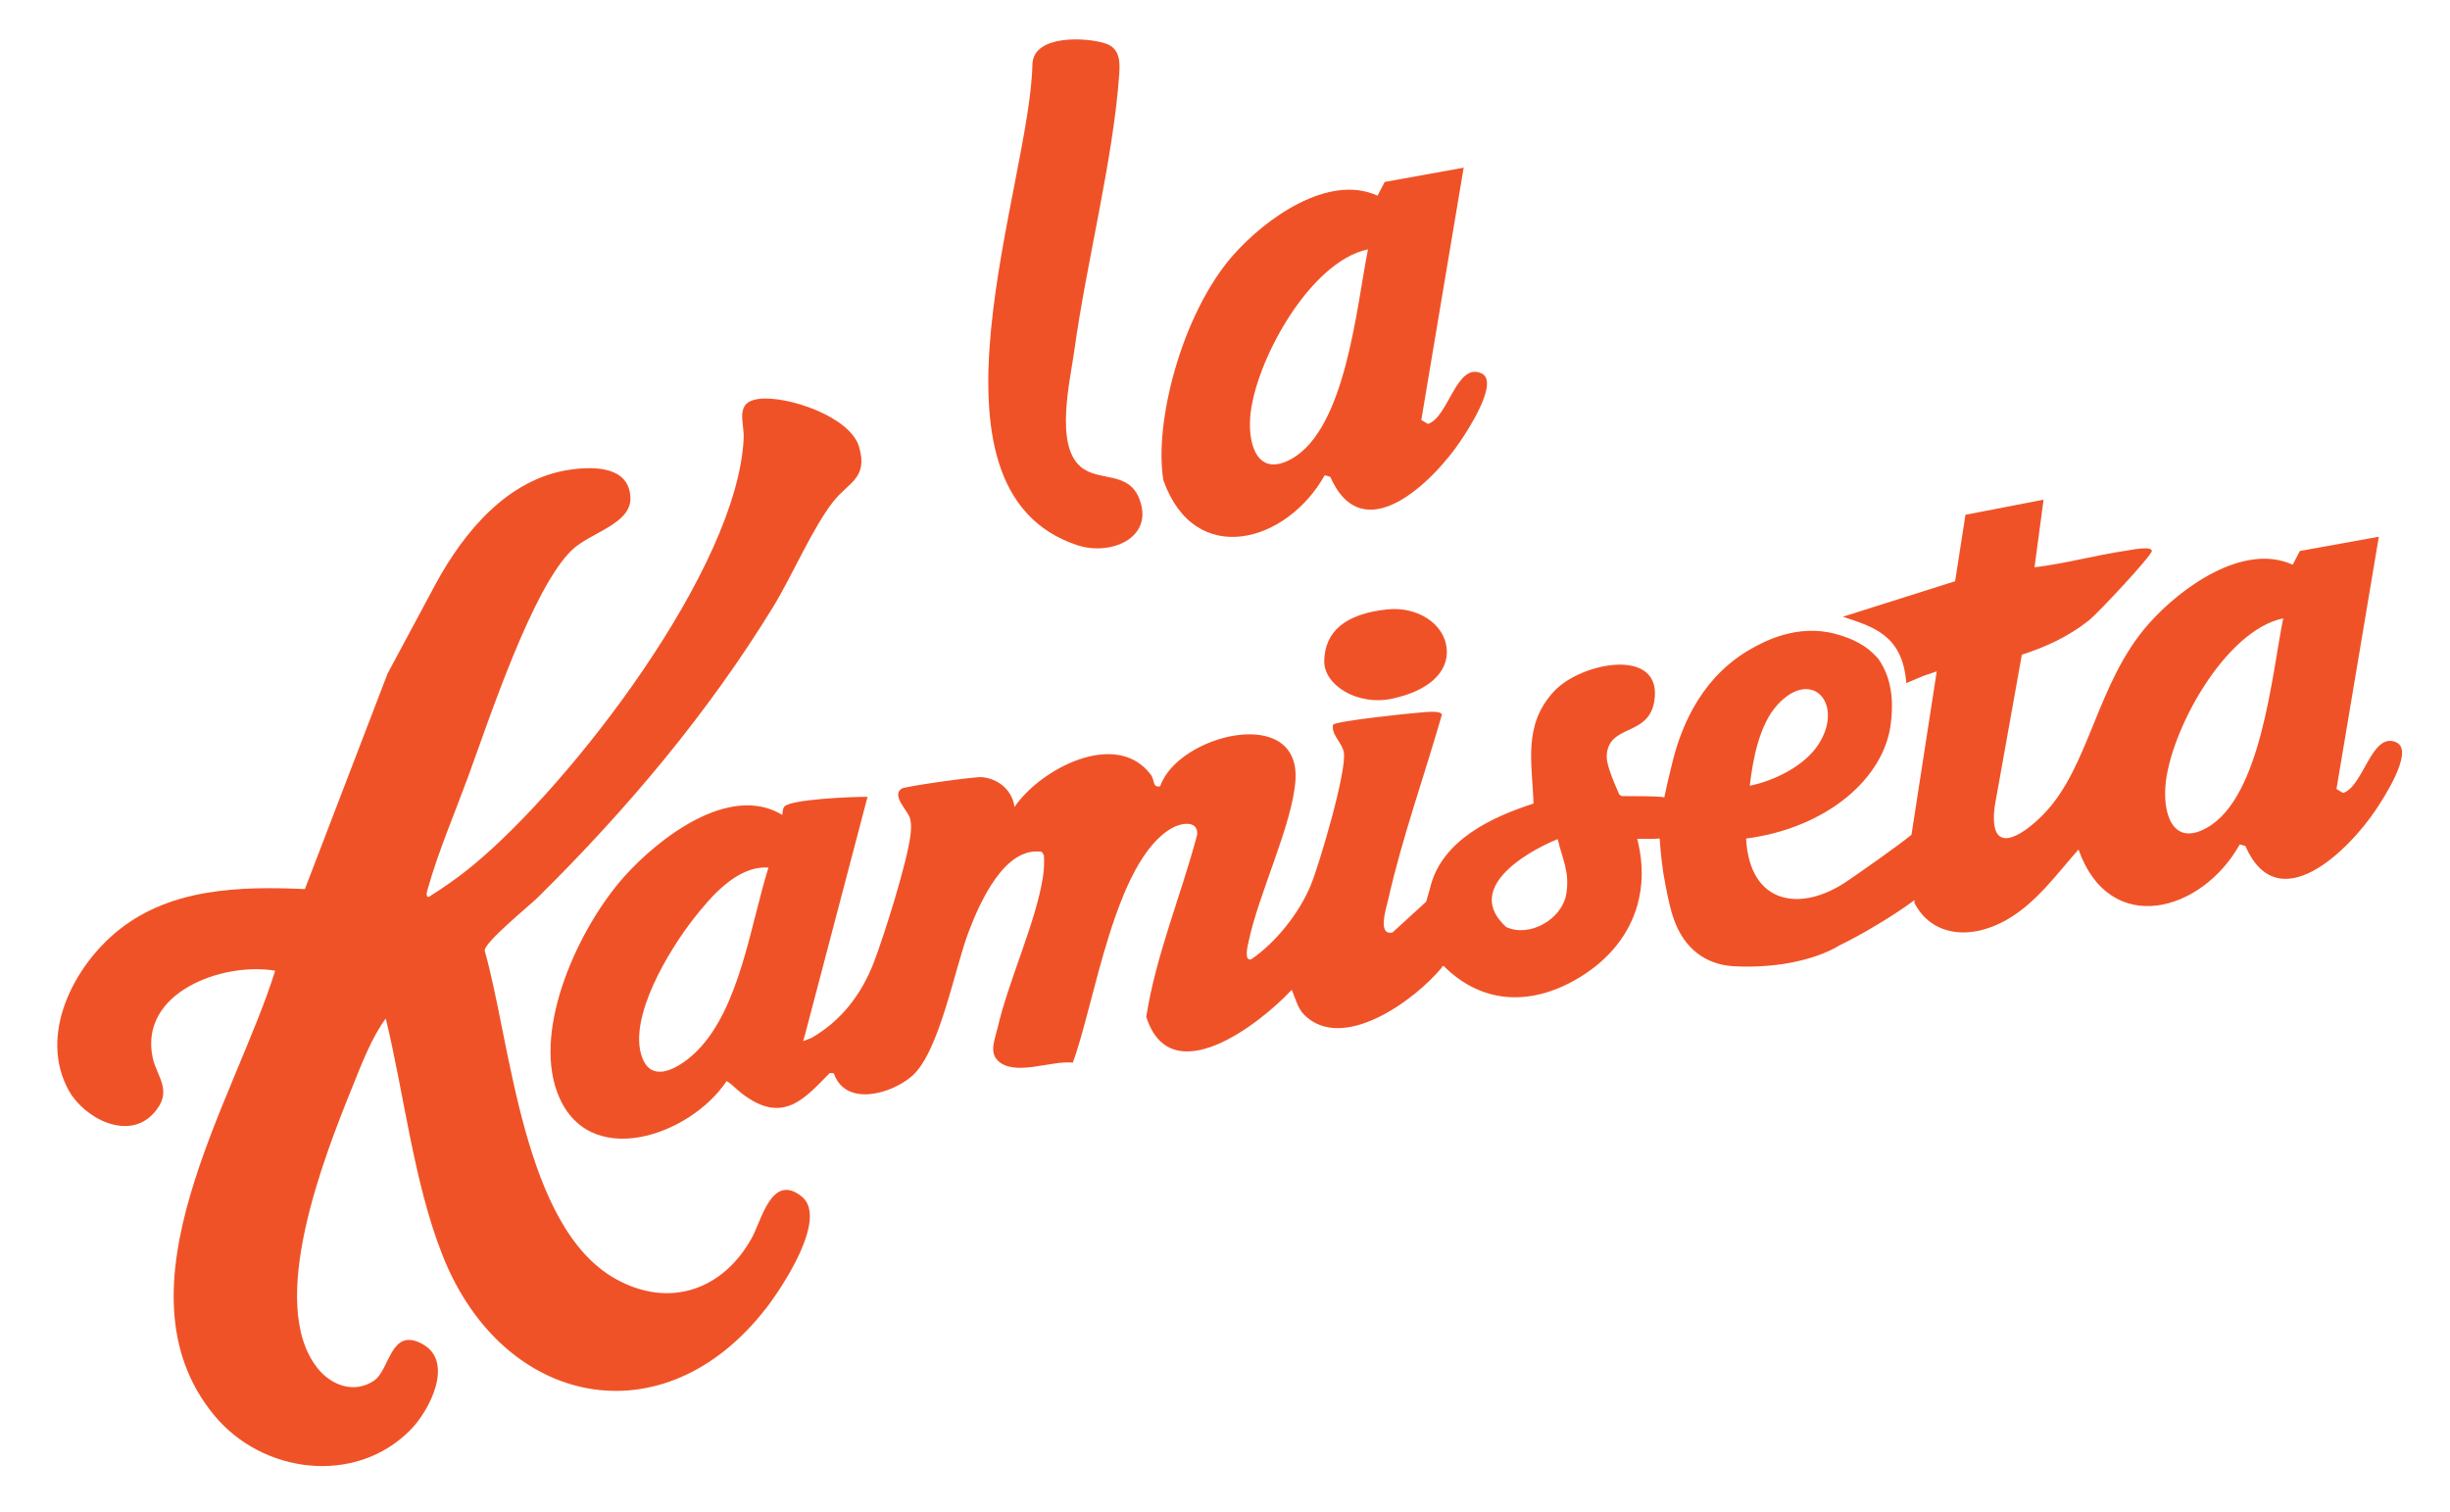
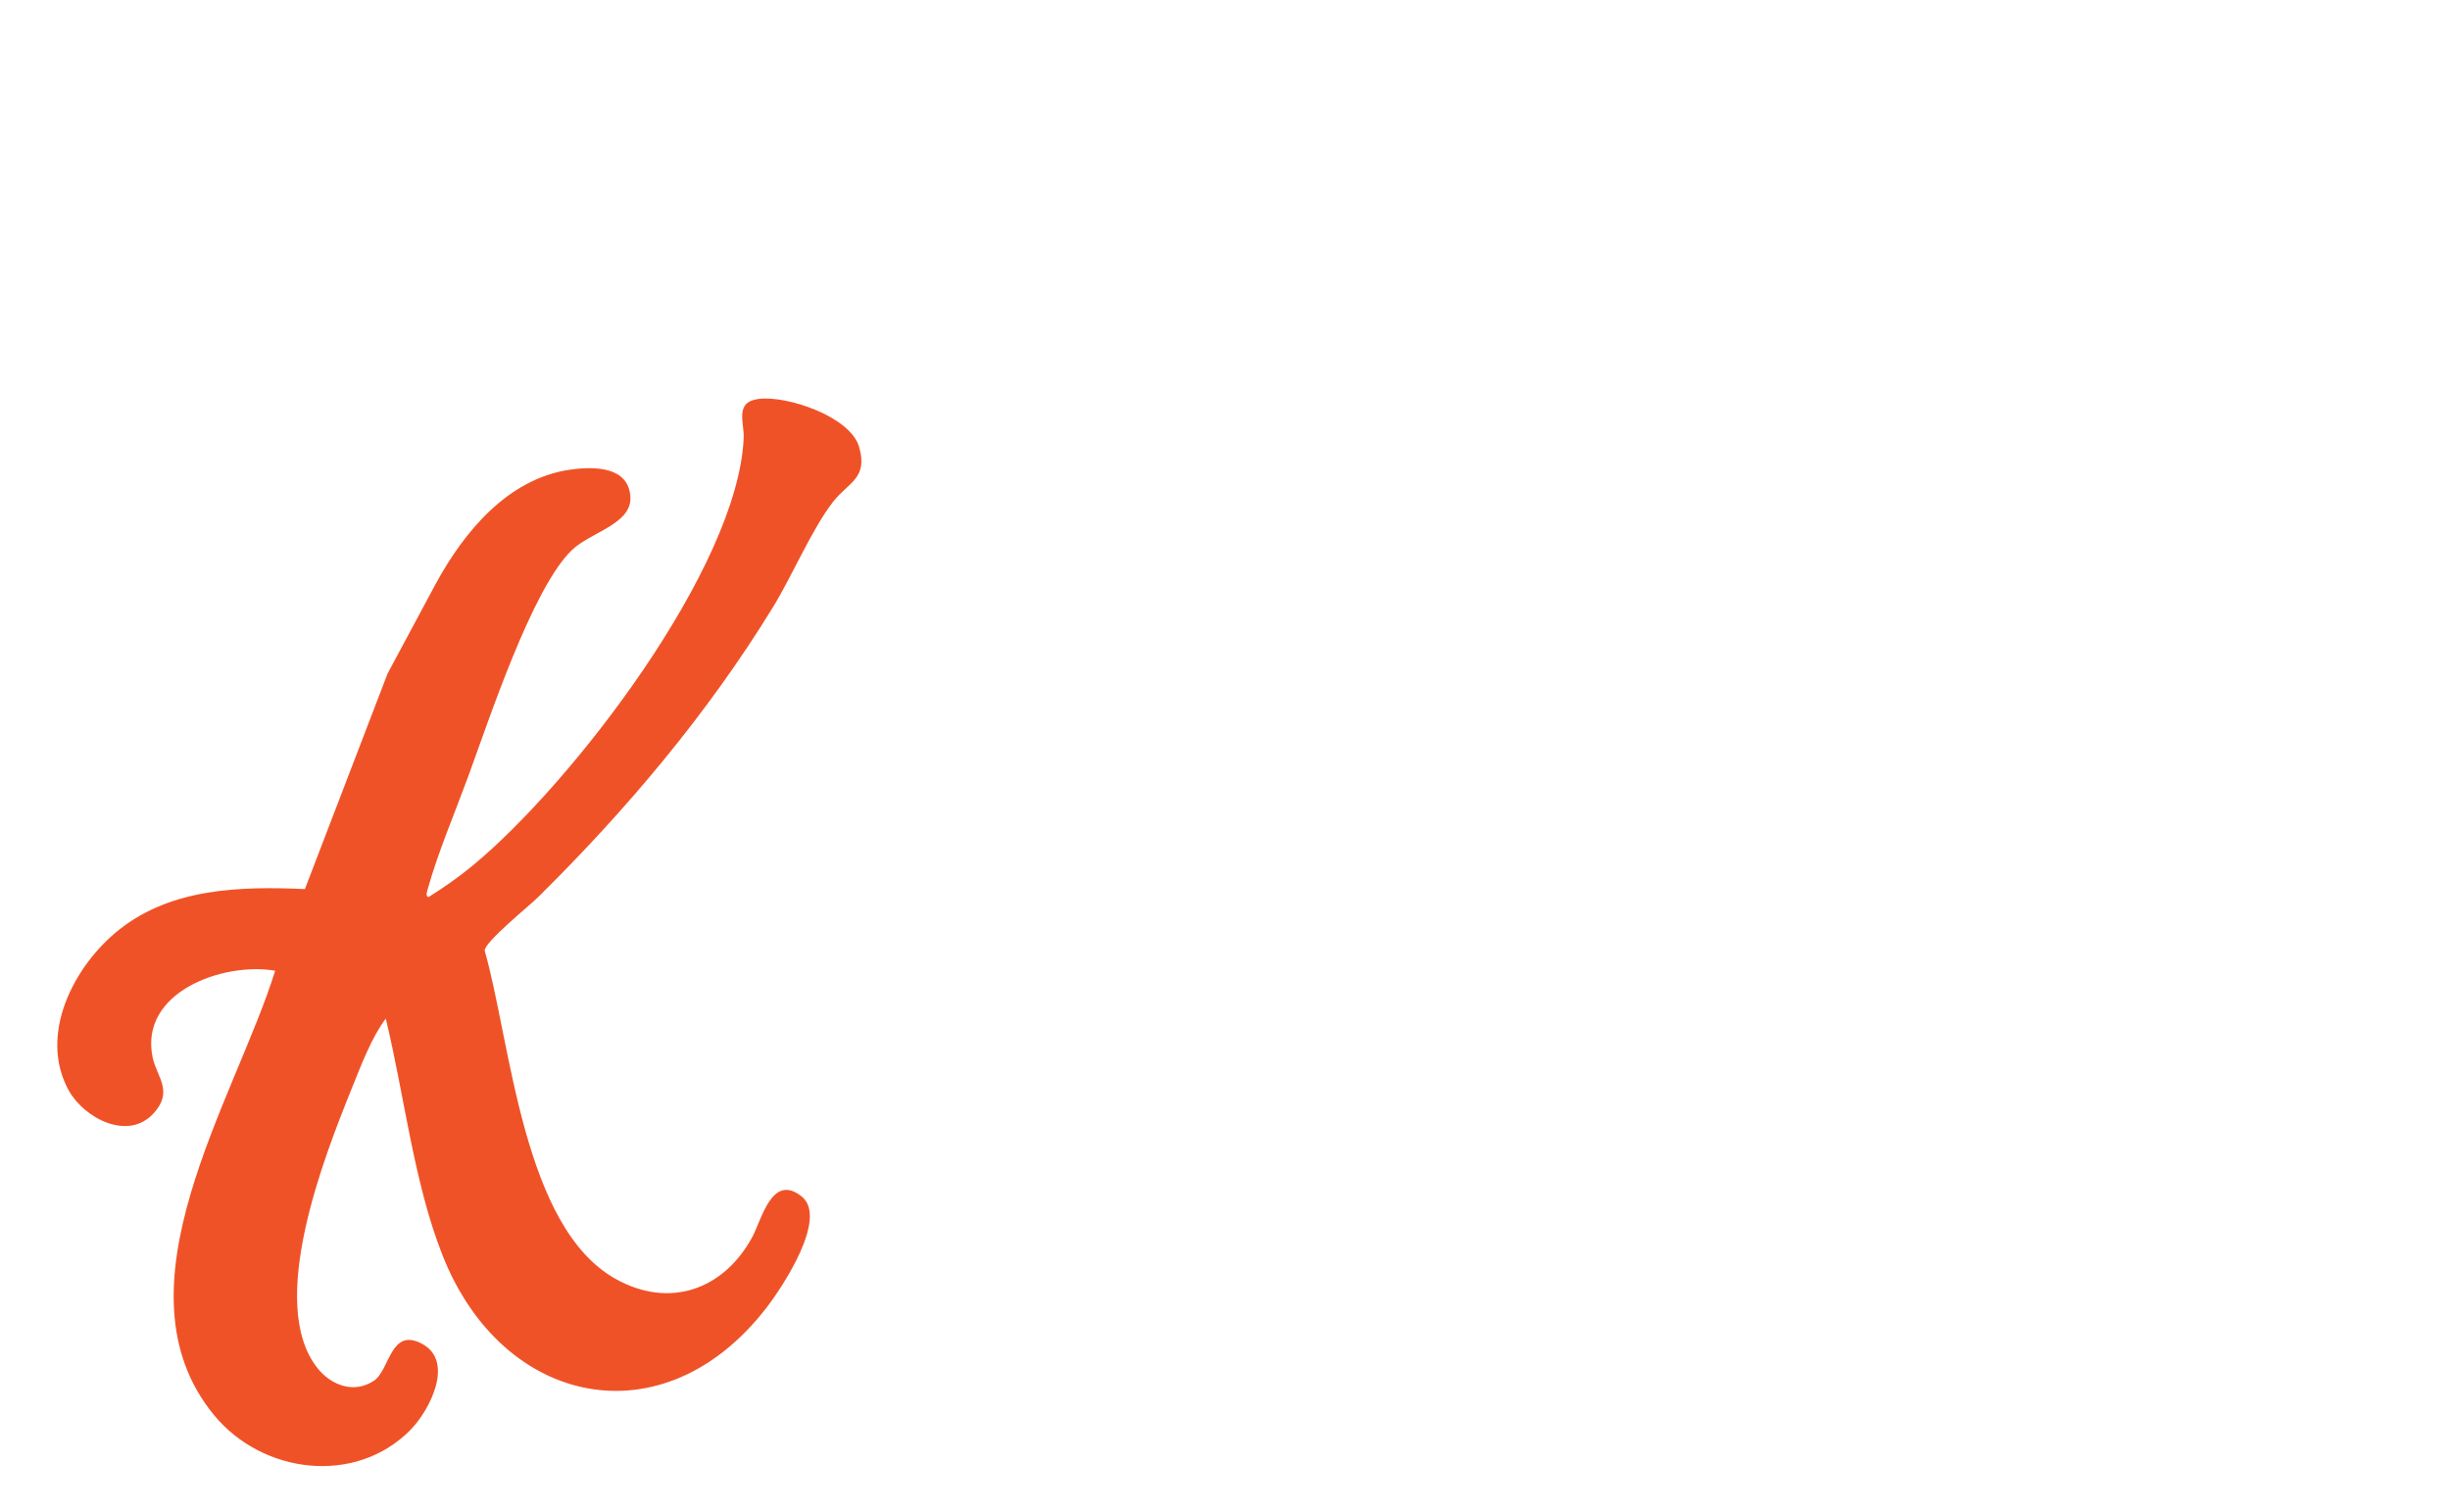
<svg xmlns="http://www.w3.org/2000/svg" viewBox="0 0 568.03 350.63" version="1.1" id="Layer_1">
  <defs>
    <style>
      .st0, .st1 {
        fill: #f05227;
      }

      .st1 {
        stroke: #070808;
        stroke-miterlimit: 10;
        stroke-width: .47px;
      }
    </style>
  </defs>
-   <path d="M335.42,150.35c.52,5.66-4.43,9.91-12.74,11.67-7.86,1.66-15.8-3.08-15.66-8.86.17-6.62,4.75-10.84,14.63-11.86,7.07-.73,13.24,3.4,13.76,9.06Z" class="st0" />
  <g>
    <path d="M100.98,135.45c6.55-12.07,16.73-24.48,31.21-26.55,5.47-.78,13.68-.83,13.97,6.47.24,6.13-9.25,8.07-13.5,12.11-9.25,8.78-19.35,39.61-24.13,52.63-2.96,8.06-7.11,17.88-9.33,25.94-.16.57-.63,1.78.16,1.95,3.63-2.27,7.11-4.71,10.4-7.44,22.87-18.95,61.32-68.83,62.66-98.96.17-3.71-2.21-8.41,3.56-9.11,6.51-.79,21.14,4.07,23.2,11.13,2.14,7.33-2.5,8.2-6.03,12.73-4.83,6.19-9.49,17.18-13.93,24.42-15.11,24.64-33.91,46.95-54.44,67.23-2.13,2.1-12.38,10.38-12.41,12.4,6.11,21.53,8.82,64.16,30.41,76.17,12.44,6.92,24.95,2.51,31.6-9.67,2.22-4.08,4.58-15,11.49-9.47,6.22,4.98-4.56,21.12-8.1,25.71-23.85,31.03-61.24,23.14-75.15-12.02-6.7-16.94-8.87-37.21-13.18-54.95-3.32,4.45-5.67,10.74-7.81,16.02-6.45,15.98-19.89,49.99-8.05,65,3.18,4.03,8.5,6.04,13.11,2.96,3.73-2.49,3.8-12.44,11.11-8.59,7.72,4.07,1.79,15.54-2.69,20.05-12.81,12.91-34.31,10.09-45.47-3.47-24.11-29.31,4.81-73.02,14.16-103.06-12.12-2.06-31.54,4.97-28.42,20.06.96,4.62,4.93,7.85.22,13.02-5.89,6.47-16.06,1.12-19.62-5.25-7.19-12.9,1.11-28.98,11.64-37.34,12.19-9.68,28.17-10.08,43.07-9.42l19.17-49.97" class="st0" />
-     <path d="M555.65,172.14c-5.81-2.64-7.6,10.16-12.4,11.73l-1.54-.92,9.82-58.5-18.31,3.31-1.66,3.18c-11.44-5.22-26.03,5.37-33.42,13.74-12.09,13.69-13.6,33.04-24.3,44.07-5.13,5.29-12.9,10.12-11.36-1.84l6.28-35.1c5.78-1.88,10.85-4.23,15.64-8.03,1.92-1.52,14.49-14.94,14.5-16.03,0-1.27-5.15-.18-6.08-.04-7.06,1.03-14.02,2.99-21.12,3.83l2.1-15.68-18.11,3.5-2.4,15.41-26.02,8.23c6.81,2.31,13.86,4.07,14.7,15.39l4.02-1.69,3.04-1.02-5.75,37.2-.1.67c-3.22,2.67-12.93,9.43-15.09,10.88-10.7,7.19-22.45,5.27-23.26-9.99,18.72-2.45,32.19-14.03,33.58-26.91.28-2.56,1.03-9.23-2.96-14.82-2.64-3.02-5.8-4.62-9.88-5.72-9-2.43-16.77,1.89-19.41,3.37-11.08,6.16-16.06,17.05-18.31,25.98-.85,3.37-1.47,6.06-1.92,8.25l-.05.3-.6-.11c-2.13-.17-5.24-.18-9.27-.19l-.58-.35c-1.59-3.61-3.01-7.11-2.92-8.98.36-7.43,9.6-4.39,11.01-12.53,2.24-12.86-16.89-9.3-23.25-2.4-7.23,7.83-5.03,16.48-4.73,25.99-9.45,3.06-21.22,8.39-23.93,19.39l-.08.33-.87,3.03-7.81,7.15c-3.61.78-1.4-5.8-.93-7.91,3.18-14.11,8.38-28.61,12.37-42.56-.03-1.14-4.33-.57-5.4-.5-2.5.18-19.07,1.94-19.81,2.78-.53,2.29,2.12,4.13,2.49,6.49.68,4.37-5.68,25.95-7.74,30.91-2.65,6.35-8.12,13.21-13.76,17.02-1.71.41-.79-3.14-.59-4.09,2.28-11,10.18-27.24,10.87-37.42,1.2-17.74-27.29-10.59-31.36,1.37-1.83.39-1.24-1.45-2.16-2.67-7.99-10.66-25.63-1.37-31.62,7.48-.49-3.82-3.64-6.53-7.49-6.92-1.66-.17-17.87,2.12-18.68,2.66-2.47,1.64,1.53,5.17,1.96,6.92.32,1.29.25,2.3.12,3.6-.6,5.98-6.16,23.63-8.5,29.72-2.86,7.43-7.56,13.6-14.51,17.58l-1.89.73.5-1.8,14.42-54.85c-3.07-.05-18.02.55-19.31,2.3-.36.48-.4,1.29-.45,1.9-12.25-7.45-28.82,5.48-36.81,14.48-10.2,11.5-20.99,34.51-15.41,49.75,6.84,18.68,30.95,10.13,39.3-2.52,1.19.67,1.88,1.59,3.6,2.92,9.48,7.31,14.58,1.04,20.31-4.78l.94.04c2.71,7.91,13.46,4.81,18.21.59,6.32-5.61,9.82-24.93,13.11-33.52,2.6-6.79,8.33-19.73,16.93-18.4l.47.81c.12,1.68.03,3.38-.23,5.04-1.65,10.58-7.99,24.03-10.52,35.01-.58,2.51-1.94,5.48,0,7.48,3.79,3.88,12.51-.04,17.45.53,5.09-13.65,9.66-46.92,23.05-54.42,2.05-1.15,6.03-1.86,5.79,1.54-3.72,14.1-9.56,27.87-11.81,42.25,5.58,17.68,26.18,1.86,33.73-6.26.82,1.88,1.35,4.26,2.86,5.78,8.84,8.87,25.62-3.21,32.05-11.08l-.25.08c.17-.11.35-.23.52-.34,9.32,9.35,21.1,9.22,31.94,2.45,6.65-4.15,11.08-9.81,12.98-16.39,1.32-4.59,1.41-9.62.15-14.91l-.15-.58c.64,0,1.35,0,2.14,0,1.19,0,1.98,0,2.85-.07h.23c.04,1.07.12,1.74.12,1.74.13,1.78.43,5.14,1.29,9.48.74,3.76,1.21,5.6,1.81,7.34,2.46,7.1,7.53,10.55,13.52,11.01,3.47.27,8.15.09,12.01-.51,6.04-.93,10.41-2.74,12.86-4.26,5.5-2.66,12.79-7.05,17.48-10.54l-.06.61c3.75,7.46,12.62,9.07,21.66,3.82,6.69-3.89,11.37-10.48,16.4-16.15,7.31,20.56,28.69,14.46,37.39-1.19l1.3.38c7.57,17.26,23.87,1.08,30.21-8.34,1.75-2.61,9.04-13.75,4.83-15.66ZM412.14,163.38c7.92-8.6,15.43-.26,9.57,9.07-3.24,5.16-10.43,8.61-16.03,9.74.73-6.2,2.22-14.22,6.46-18.81ZM161.67,243.62c-3.25,3.29-10.26,8.22-12.76,1.65-3.47-9.12,6.26-25.04,11.84-32.17,4.08-5.21,10.19-12.44,17.42-11.93-4.13,13.06-6.59,32.44-16.5,42.45ZM363.12,207.37c-1,5.75-8.47,10.11-13.91,7.58-9.76-8.84,4.21-17.22,11.94-20.39,1.09,4.73,2.87,7.65,1.97,12.82ZM511.59,191.98c-7.65,4.23-10.04-2.94-9.55-9.6.91-12.59,13.71-36.19,27.32-39-2.63,12.96-5.07,41.58-17.77,48.6Z" class="st0" />
-     <path d="M433.07,194.04" class="st1" />
    <path d="M345.87,195.06" class="st1" />
  </g>
-   <path d="M239.38,14.71c.42-6.76,12.67-6.06,16.96-4.62,3.27,1.1,3.36,4.13,3.16,7.06-1.4,19.95-7.61,43.65-10.41,64.08-.97,7.07-4.58,21.81,1.43,26.97,4.24,3.64,11.15.82,13.69,7.62,3.36,9-6.81,13.13-14.46,10.59-38.94-12.93-10.84-83.59-10.38-111.7Z" class="st0" />
-   <path d="M285.96,59.11c7.38-8.36,21.98-18.95,33.42-13.74l1.66-3.18,18.31-3.31-9.82,58.5,1.54.92c4.8-1.57,6.59-14.37,12.4-11.73,4.21,1.92-3.07,13.06-4.83,15.66-6.33,9.42-22.63,25.59-30.21,8.34l-1.3-.38c-8.7,15.64-30.09,21.75-37.39,1.19-2.25-13.05,4.13-38.58,16.22-52.28ZM317.17,57.82c-13.61,2.81-26.41,26.42-27.32,39-.48,6.66,1.9,13.83,9.55,9.6,12.7-7.03,15.14-35.65,17.77-48.6Z" class="st0" />
</svg>